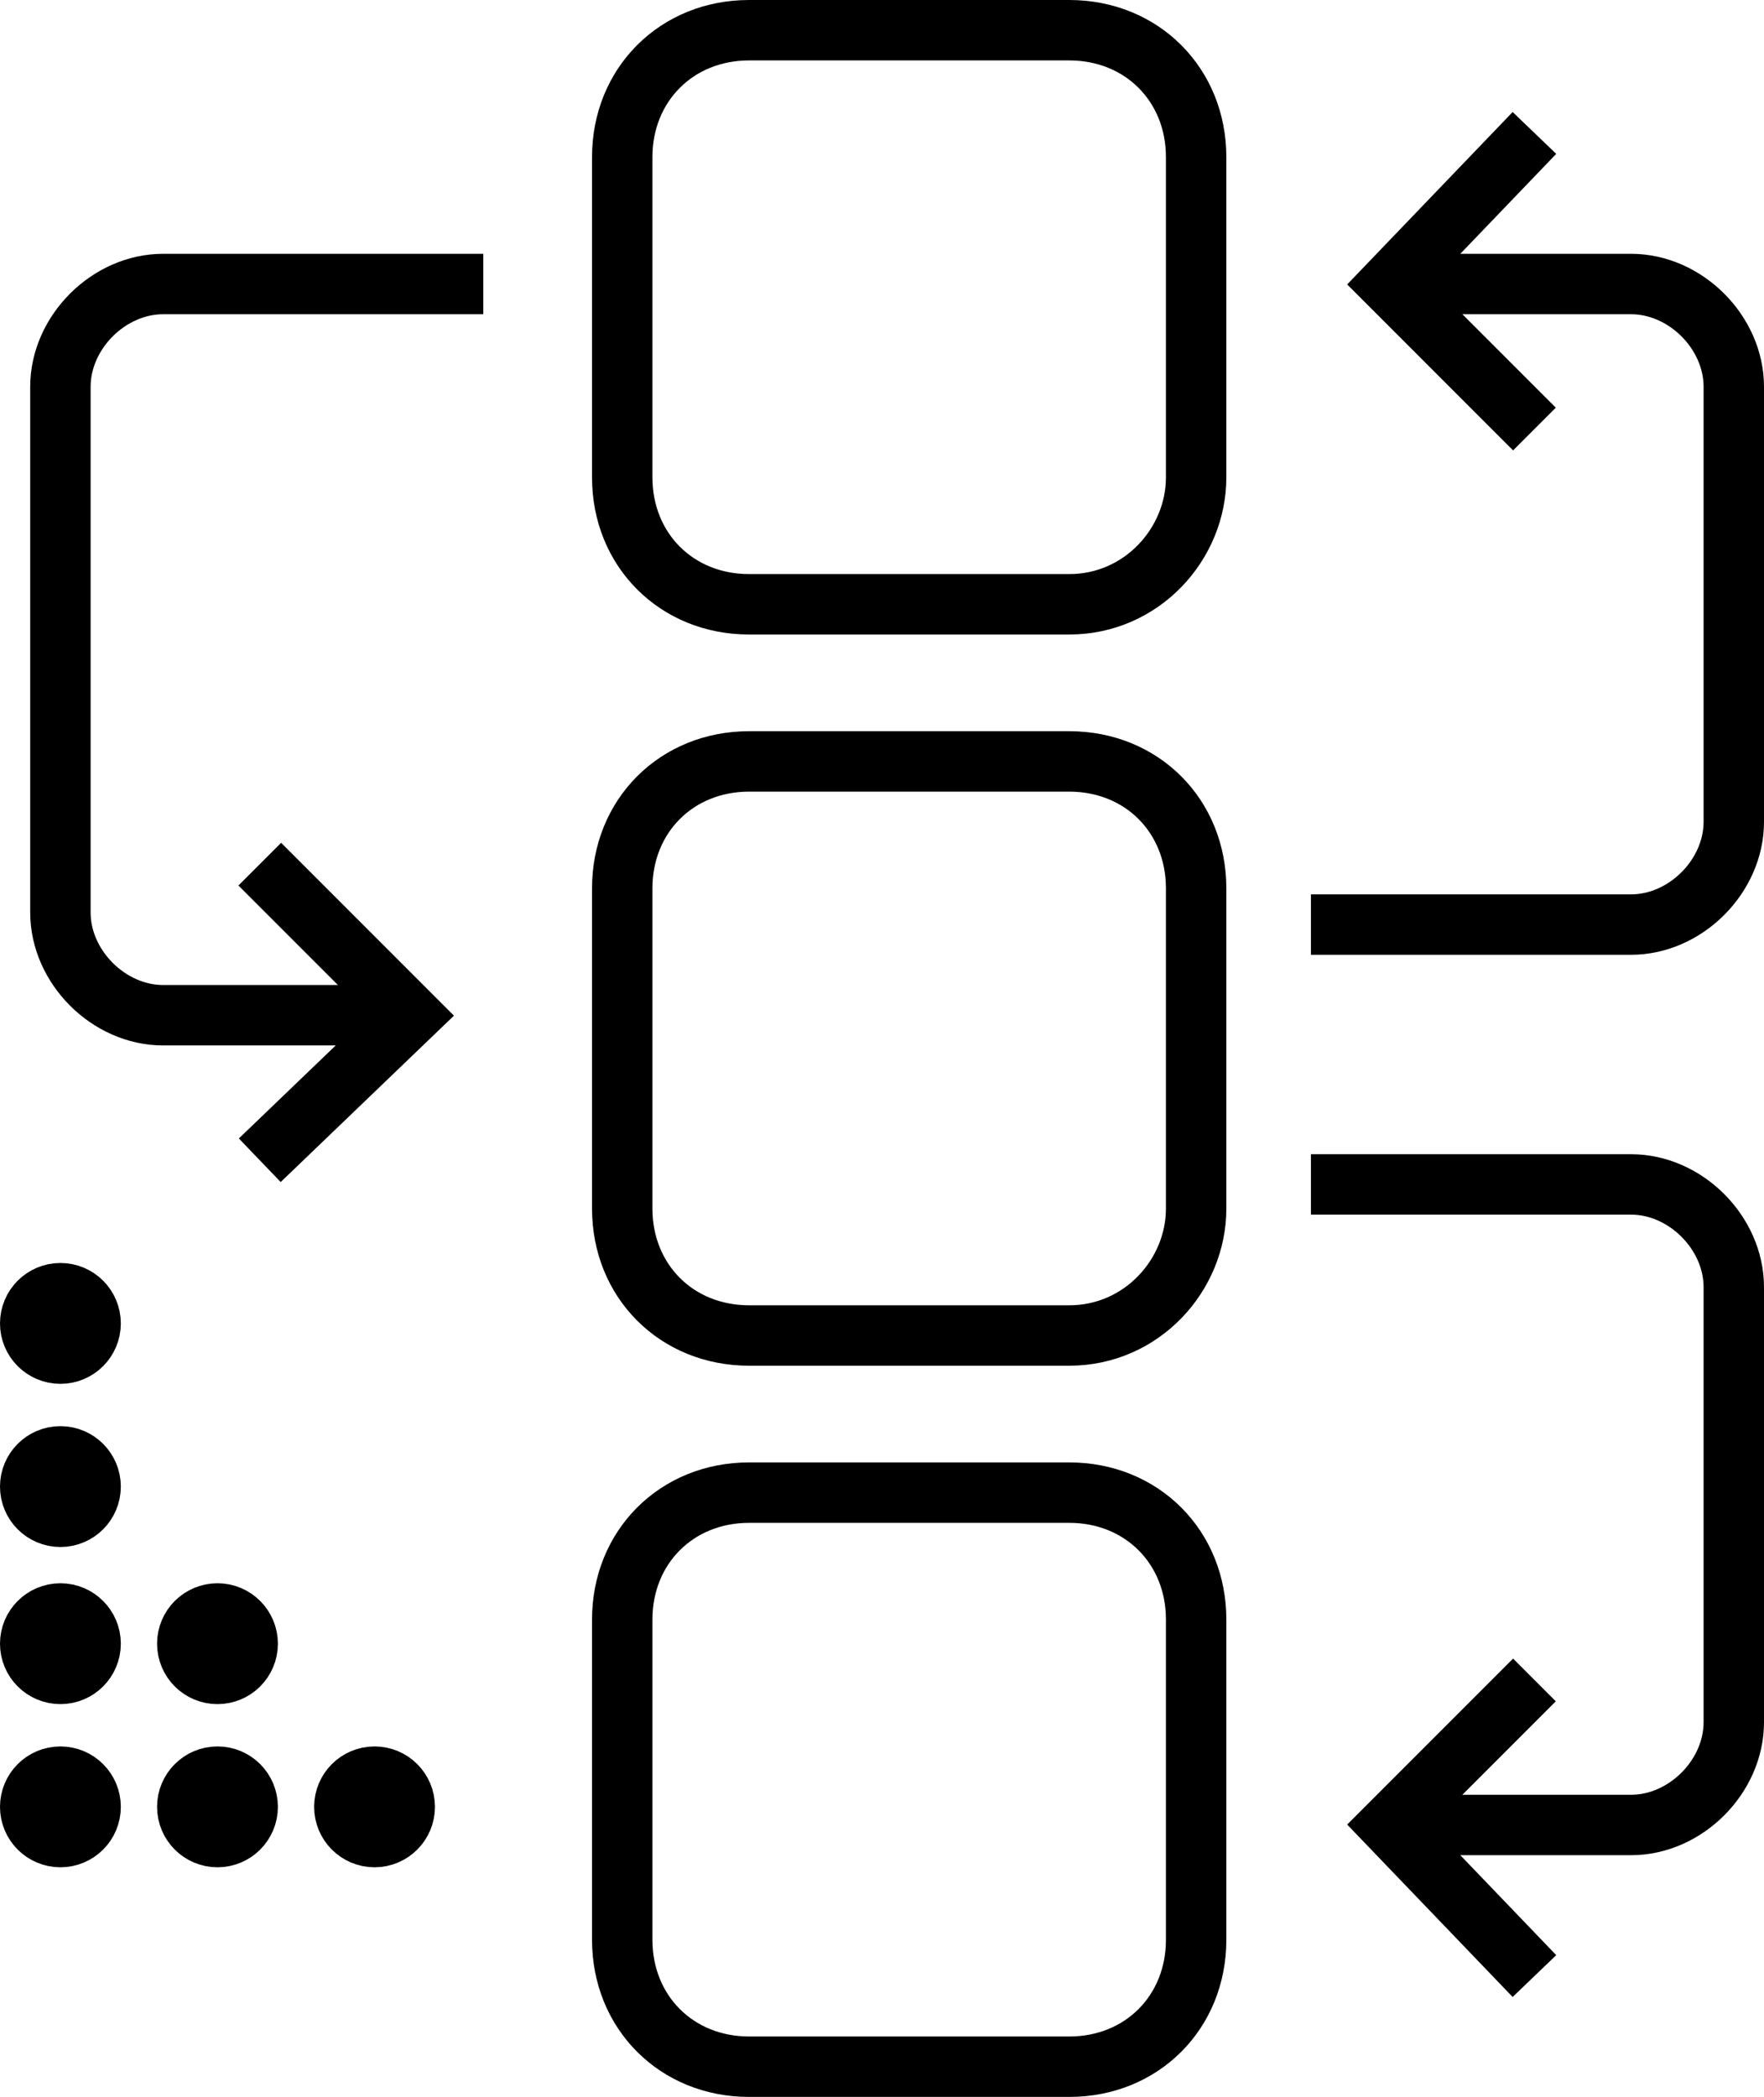
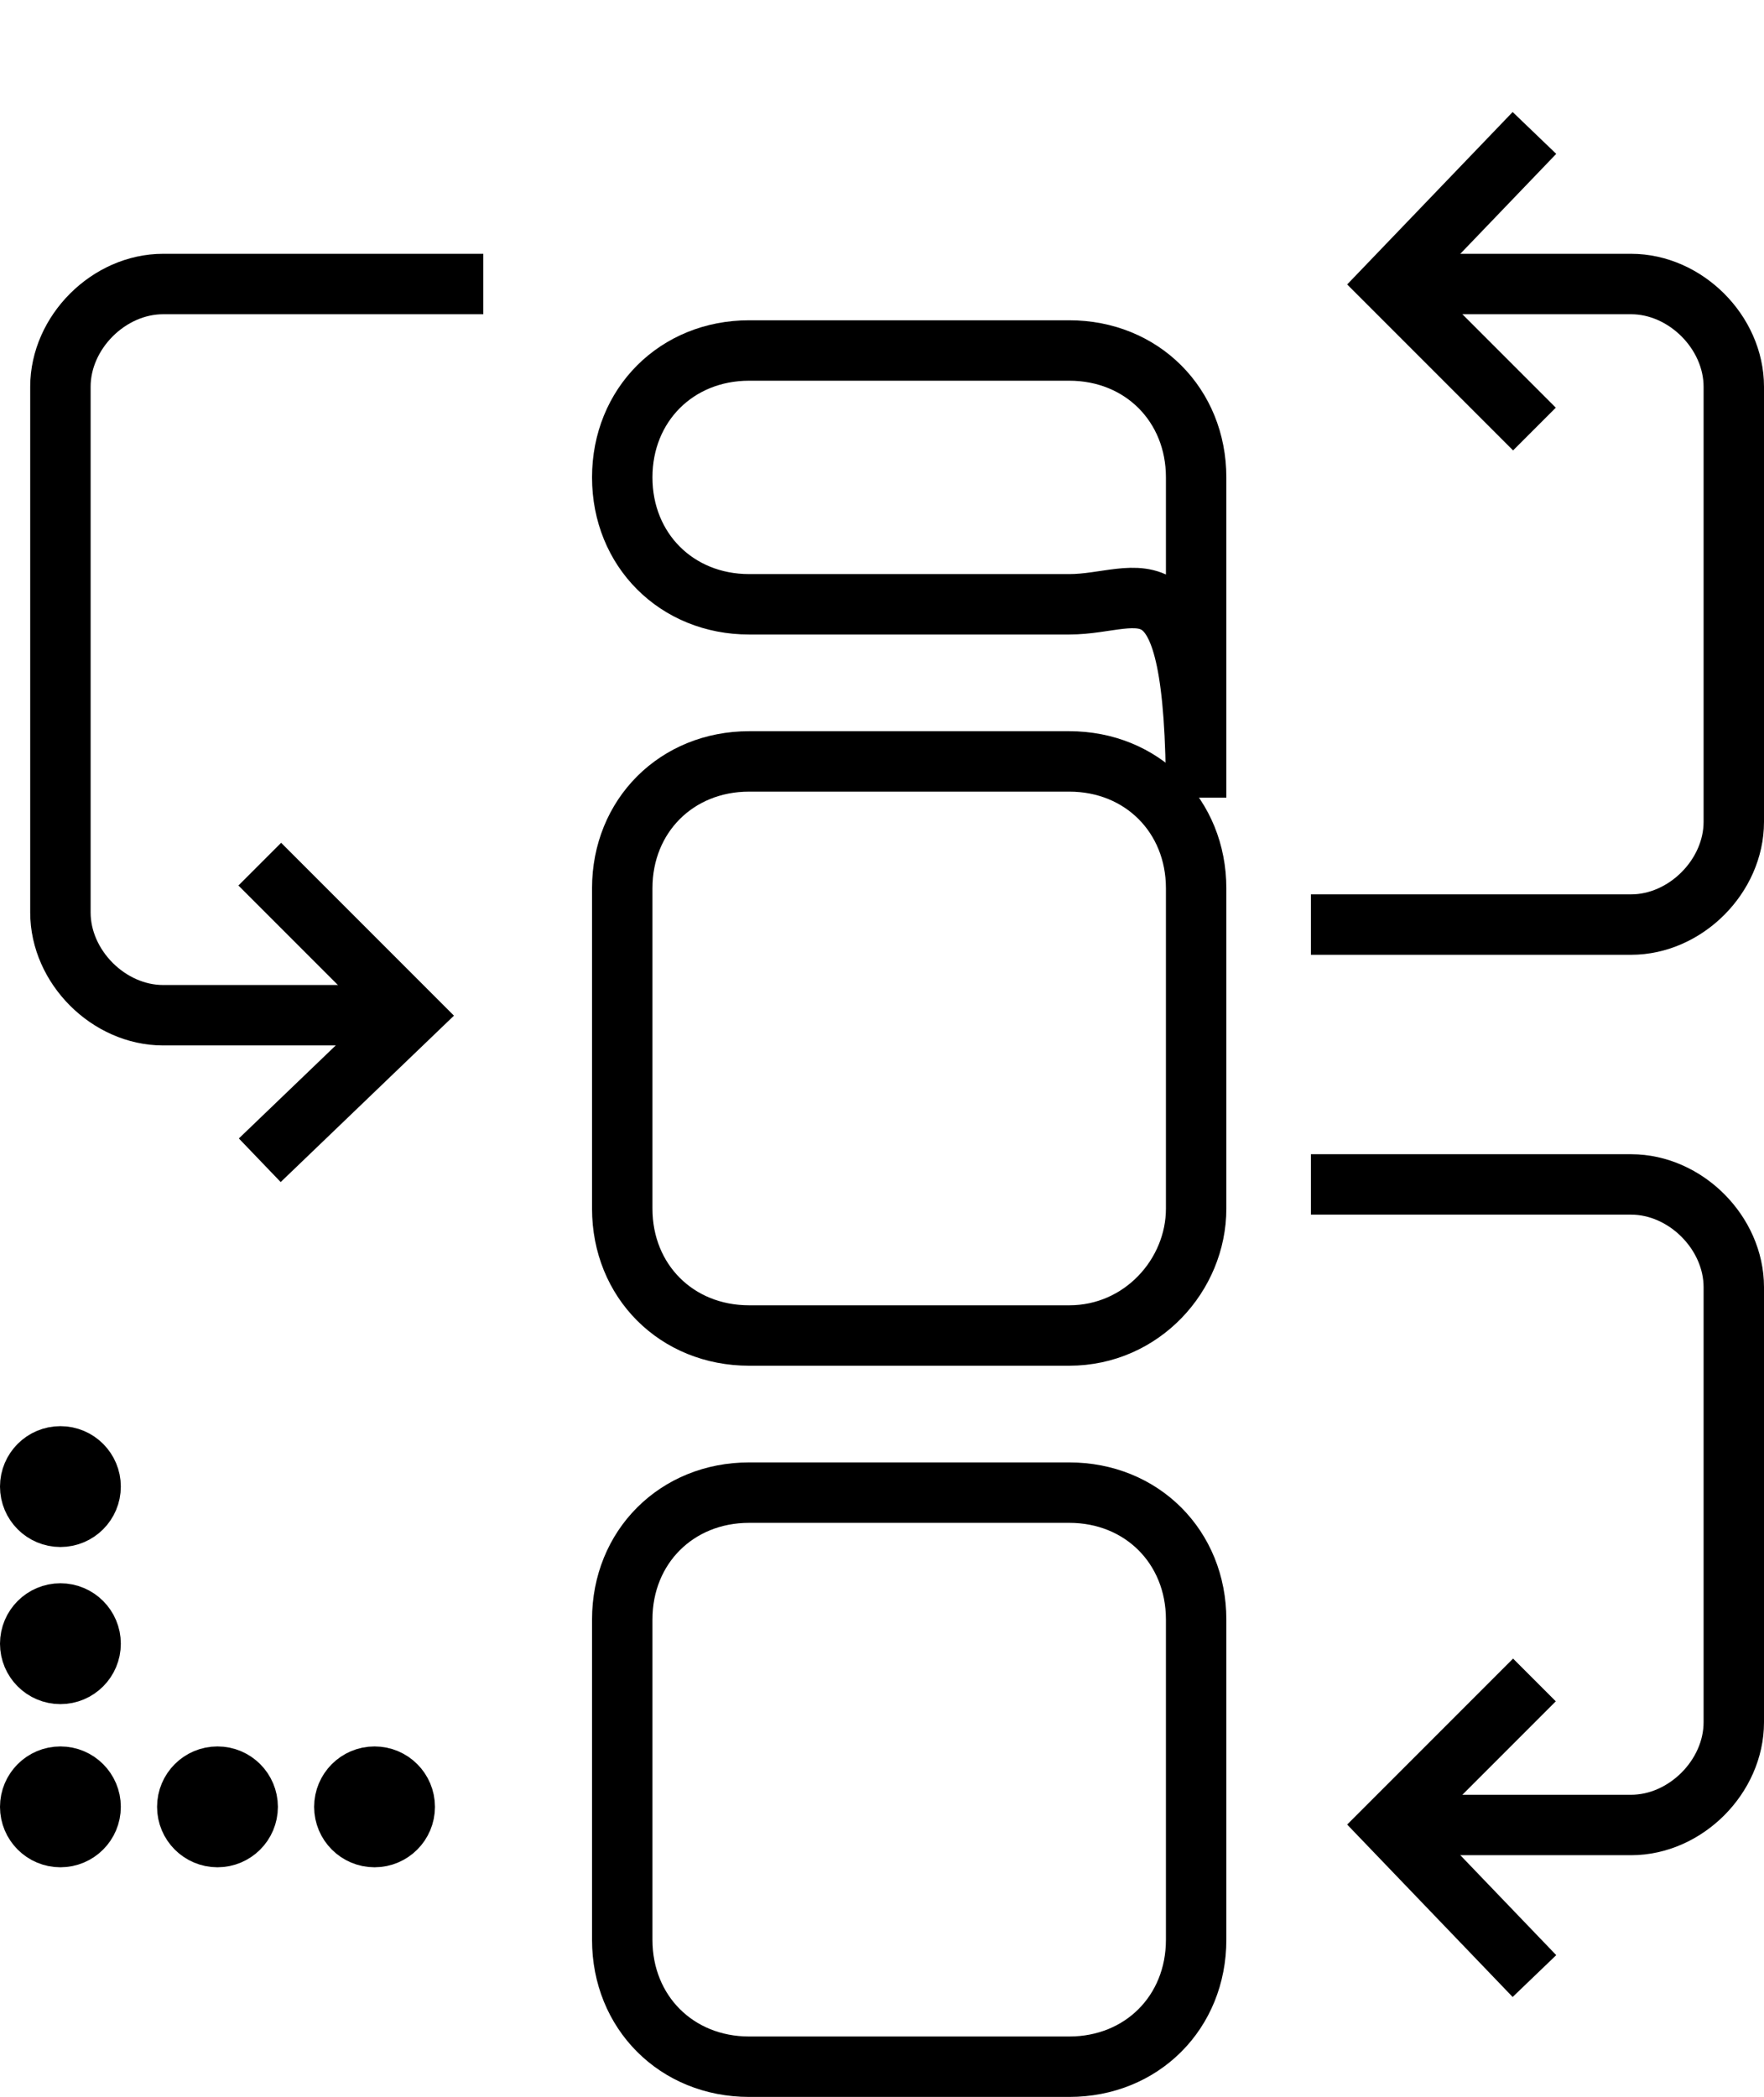
<svg xmlns="http://www.w3.org/2000/svg" version="1.1" id="Layer_1" x="0px" y="0px" viewBox="0 0 29.2 34.7" style="enable-background:new 0 0 29.2 34.7;" xml:space="preserve">
  <style type="text/css">
	.st0{fill:none;stroke:#000000;stroke-miterlimit:10;}
</style>
  <g>
-     <path class="st0" d="M17.7,10h-5.3c-1.2,0-2.1-0.9-2.1-2.1V2.6c0-1.2,0.9-2.1,2.1-2.1h5.3c1.2,0,2.1,0.9,2.1,2.1v5.3   C19.8,9,18.9,10,17.7,10z" />
+     <path class="st0" d="M17.7,10h-5.3c-1.2,0-2.1-0.9-2.1-2.1c0-1.2,0.9-2.1,2.1-2.1h5.3c1.2,0,2.1,0.9,2.1,2.1v5.3   C19.8,9,18.9,10,17.7,10z" />
    <path class="st0" d="M17.7,22.1h-5.3c-1.2,0-2.1-0.9-2.1-2.1v-5.3c0-1.2,0.9-2.1,2.1-2.1h5.3c1.2,0,2.1,0.9,2.1,2.1V20   C19.8,21.1,18.9,22.1,17.7,22.1z" />
    <path class="st0" d="M17.7,34.2h-5.3c-1.2,0-2.1-0.9-2.1-2.1v-5.3c0-1.2,0.9-2.1,2.1-2.1h5.3c1.2,0,2.1,0.9,2.1,2.1v5.3   C19.8,33.3,18.9,34.2,17.7,34.2z" />
    <path class="st0" d="M23,4.7h4c0.9,0,1.7,0.8,1.7,1.7v7.2c0,0.9-0.8,1.7-1.7,1.7h-5.3" />
    <polyline class="st0" points="25.4,7.1 23,4.7 25.4,2.2  " />
    <path class="st0" d="M6.7,16.8h-4c-0.9,0-1.7-0.8-1.7-1.7V6.4c0-0.9,0.8-1.7,1.7-1.7H8" />
    <polyline class="st0" points="4.3,14.3 6.8,16.8 4.3,19.2  " />
    <path class="st0" d="M23,30.2h4c0.9,0,1.7-0.8,1.7-1.7v-7.2c0-0.9-0.8-1.7-1.7-1.7h-5.3" />
    <polyline class="st0" points="25.4,27.8 23,30.2 25.4,32.7  " />
-     <circle class="st0" cx="1" cy="21.9" r="0.5" />
    <circle class="st0" cx="1" cy="24.6" r="0.5" />
    <circle class="st0" cx="1" cy="27.2" r="0.5" />
    <circle class="st0" cx="1" cy="29.9" r="0.5" />
-     <circle class="st0" cx="3.6" cy="27.2" r="0.5" />
    <circle class="st0" cx="3.6" cy="29.9" r="0.5" />
    <circle class="st0" cx="6.2" cy="29.9" r="0.5" />
  </g>
</svg>